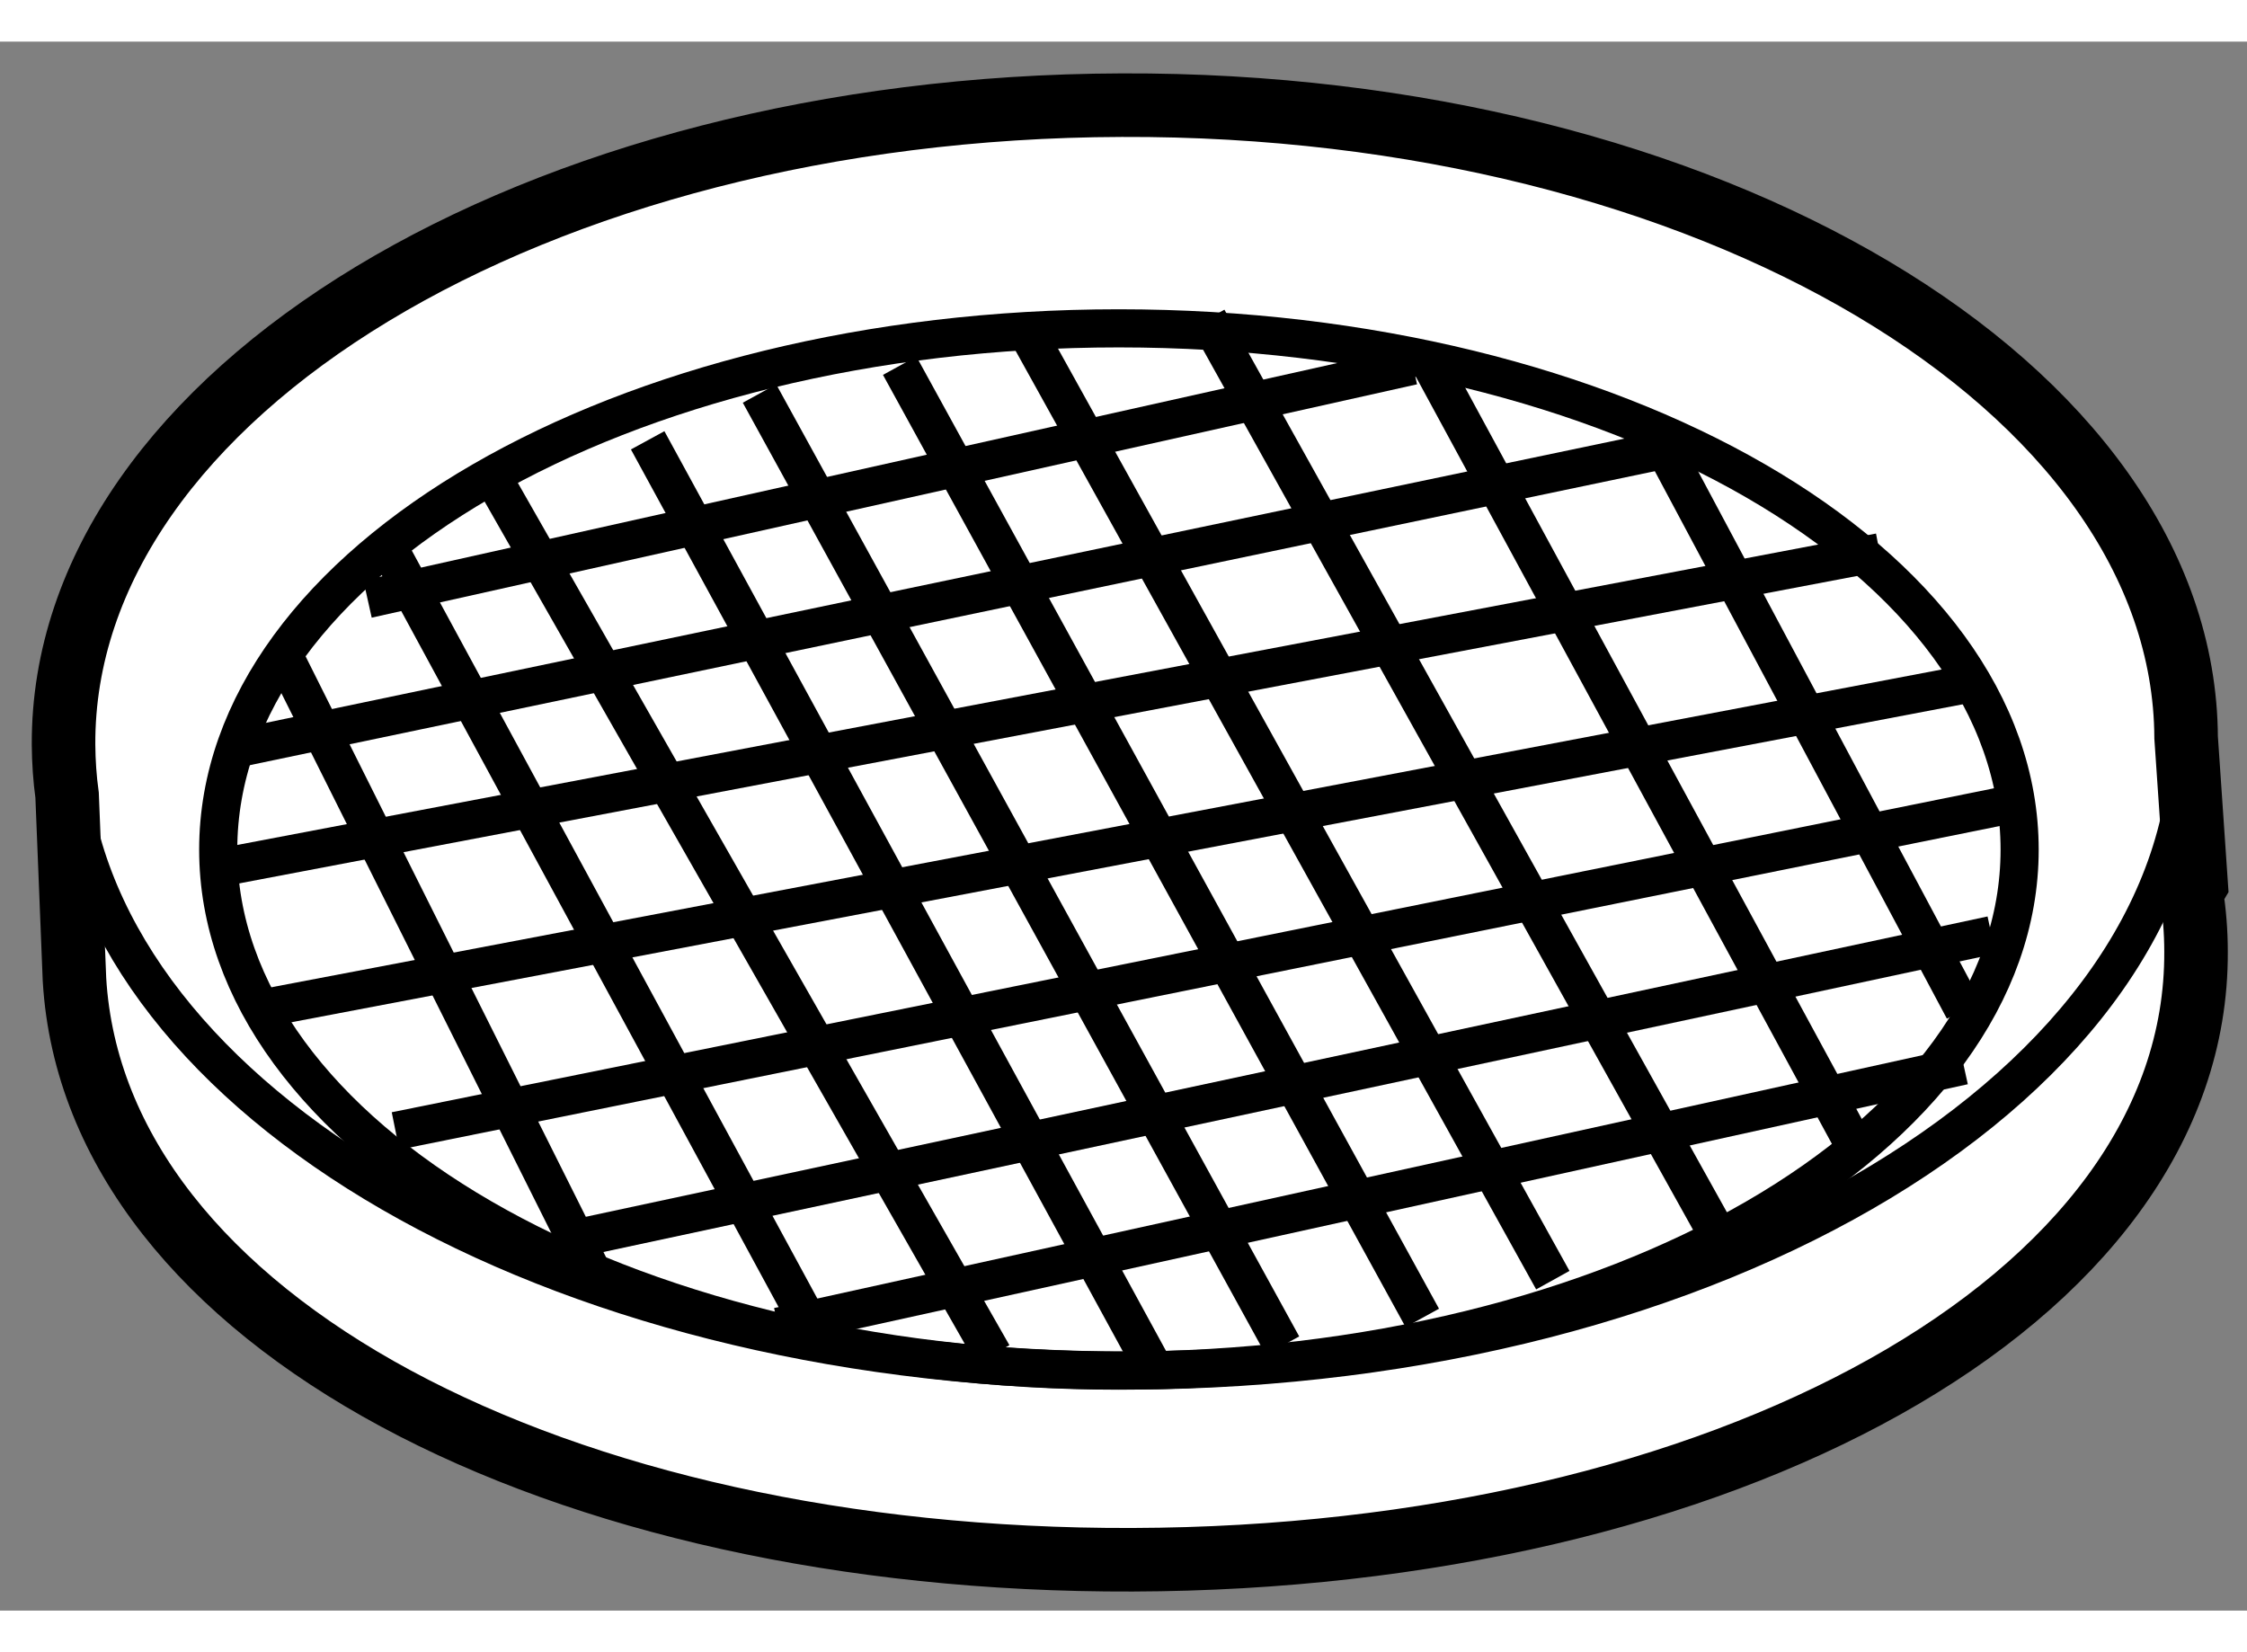
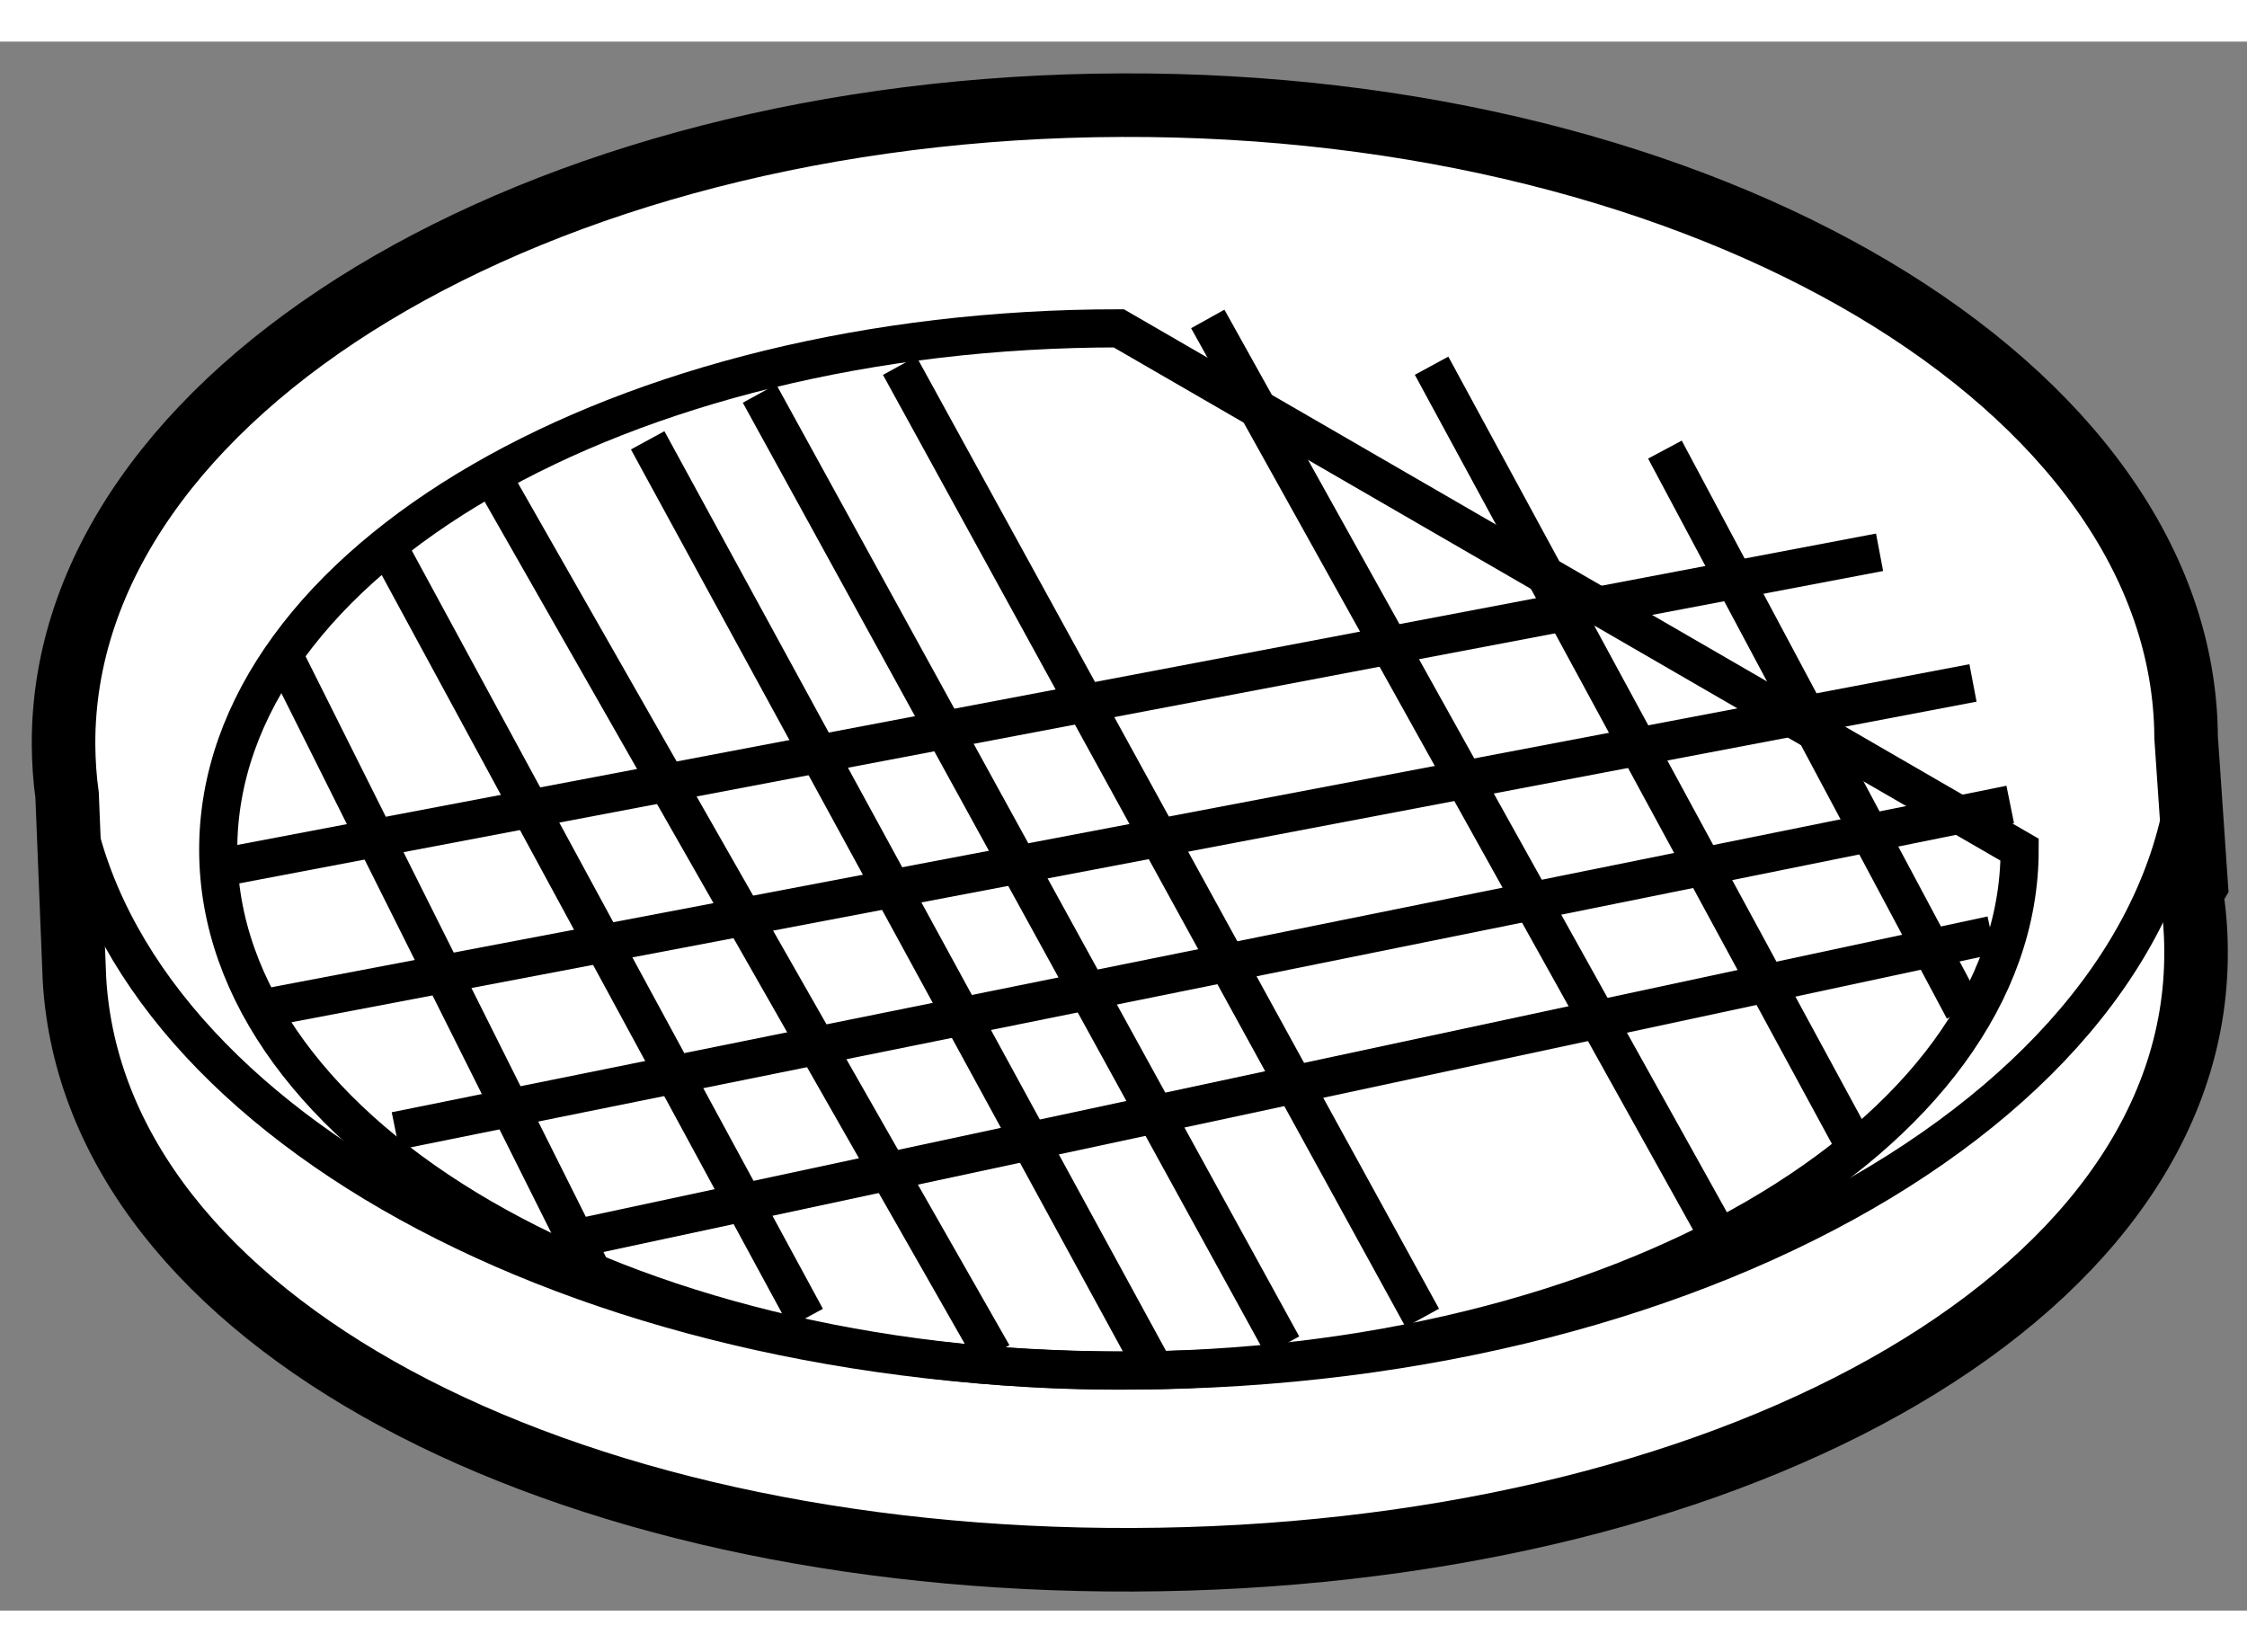
<svg xmlns="http://www.w3.org/2000/svg" version="1.1" x="0px" y="0px" width="244.8px" height="180px" viewBox="49.379 116.91 17.68 12.345" enable-background="new 0 0 244.8 180" xml:space="preserve">
  <rect x="49.379" y="116.91" width="17.68" height="12.345" fill="#808080" stroke="none" />
  <g>
    <path fill="#FFFFFF" stroke="#000000" stroke-width="0.5" d="M66.659,123.541l-0.079-1.155c-0.014-2.763-3.763-4.993-8.375-4.976      c-4.611,0.014-8.339,2.269-8.326,5.032c0.001,0.134,0.01,0.268,0.028,0.398l0.058,1.45c0.159,2.688,3.809,4.581,8.327,4.565      c4.612-0.014,8.38-2.021,8.366-4.786c0-0.156-0.013-0.314-0.037-0.464L66.659,123.541z" />
    <path fill="none" stroke="#000000" stroke-width="0.3" d="M66.607,122.335c0.013,2.764-3.714,5.016-8.326,5.031      c-4.385,0.012-7.991-2.003-8.345-4.576" />
-     <path fill="none" stroke="#000000" stroke-width="0.3" d="M65.27,123.268c0,2.261-3.173,4.099-7.088,4.099     c-3.913,0-7.086-1.838-7.086-4.099c0-2.267,3.174-4.102,7.086-4.102C62.097,119.166,65.27,121.001,65.27,123.268z" />
+     <path fill="none" stroke="#000000" stroke-width="0.3" d="M65.27,123.268c0,2.261-3.173,4.099-7.088,4.099     c-3.913,0-7.086-1.838-7.086-4.099c0-2.267,3.174-4.102,7.086-4.102z" />
    <line fill="none" stroke="#000000" stroke-width="0.3" x1="52.417" y1="120.856" x2="55.722" y2="126.952" />
    <line fill="none" stroke="#000000" stroke-width="0.3" x1="51.61" y1="121.735" x2="54.033" y2="126.581" />
    <line fill="none" stroke="#000000" stroke-width="0.3" x1="53.298" y1="120.412" x2="57.191" y2="127.241" />
    <line fill="none" stroke="#000000" stroke-width="0.3" x1="54.475" y1="120.047" x2="58.44" y2="127.317" />
    <line fill="none" stroke="#000000" stroke-width="0.3" x1="55.355" y1="119.679" x2="59.47" y2="127.17" />
    <line fill="none" stroke="#000000" stroke-width="0.3" x1="56.458" y1="119.46" x2="60.57" y2="126.952" />
-     <line fill="none" stroke="#000000" stroke-width="0.3" x1="57.484" y1="119.239" x2="61.597" y2="126.655" />
    <line fill="none" stroke="#000000" stroke-width="0.3" x1="58.882" y1="119.092" x2="62.847" y2="126.214" />
    <line fill="none" stroke="#000000" stroke-width="0.3" x1="60.643" y1="119.46" x2="63.949" y2="125.556" />
    <line fill="none" stroke="#000000" stroke-width="0.3" x1="62.479" y1="120.12" x2="64.83" y2="124.527" />
    <line fill="none" stroke="#000000" stroke-width="0.3" x1="51.389" y1="124.527" x2="64.903" y2="121.956" />
    <line fill="none" stroke="#000000" stroke-width="0.3" x1="52.491" y1="125.481" x2="65.196" y2="122.912" />
    <line fill="none" stroke="#000000" stroke-width="0.3" x1="53.74" y1="126.363" x2="65.049" y2="123.94" />
-     <line fill="none" stroke="#000000" stroke-width="0.3" x1="55.502" y1="127.021" x2="64.83" y2="124.967" />
    <line fill="none" stroke="#000000" stroke-width="0.3" x1="51.022" y1="123.426" x2="64.168" y2="120.928" />
-     <line fill="none" stroke="#000000" stroke-width="0.3" x1="51.243" y1="122.471" x2="62.479" y2="120.12" />
-     <line fill="none" stroke="#000000" stroke-width="0.3" x1="52.271" y1="121.296" x2="60.496" y2="119.46" />
  </g>
</svg>